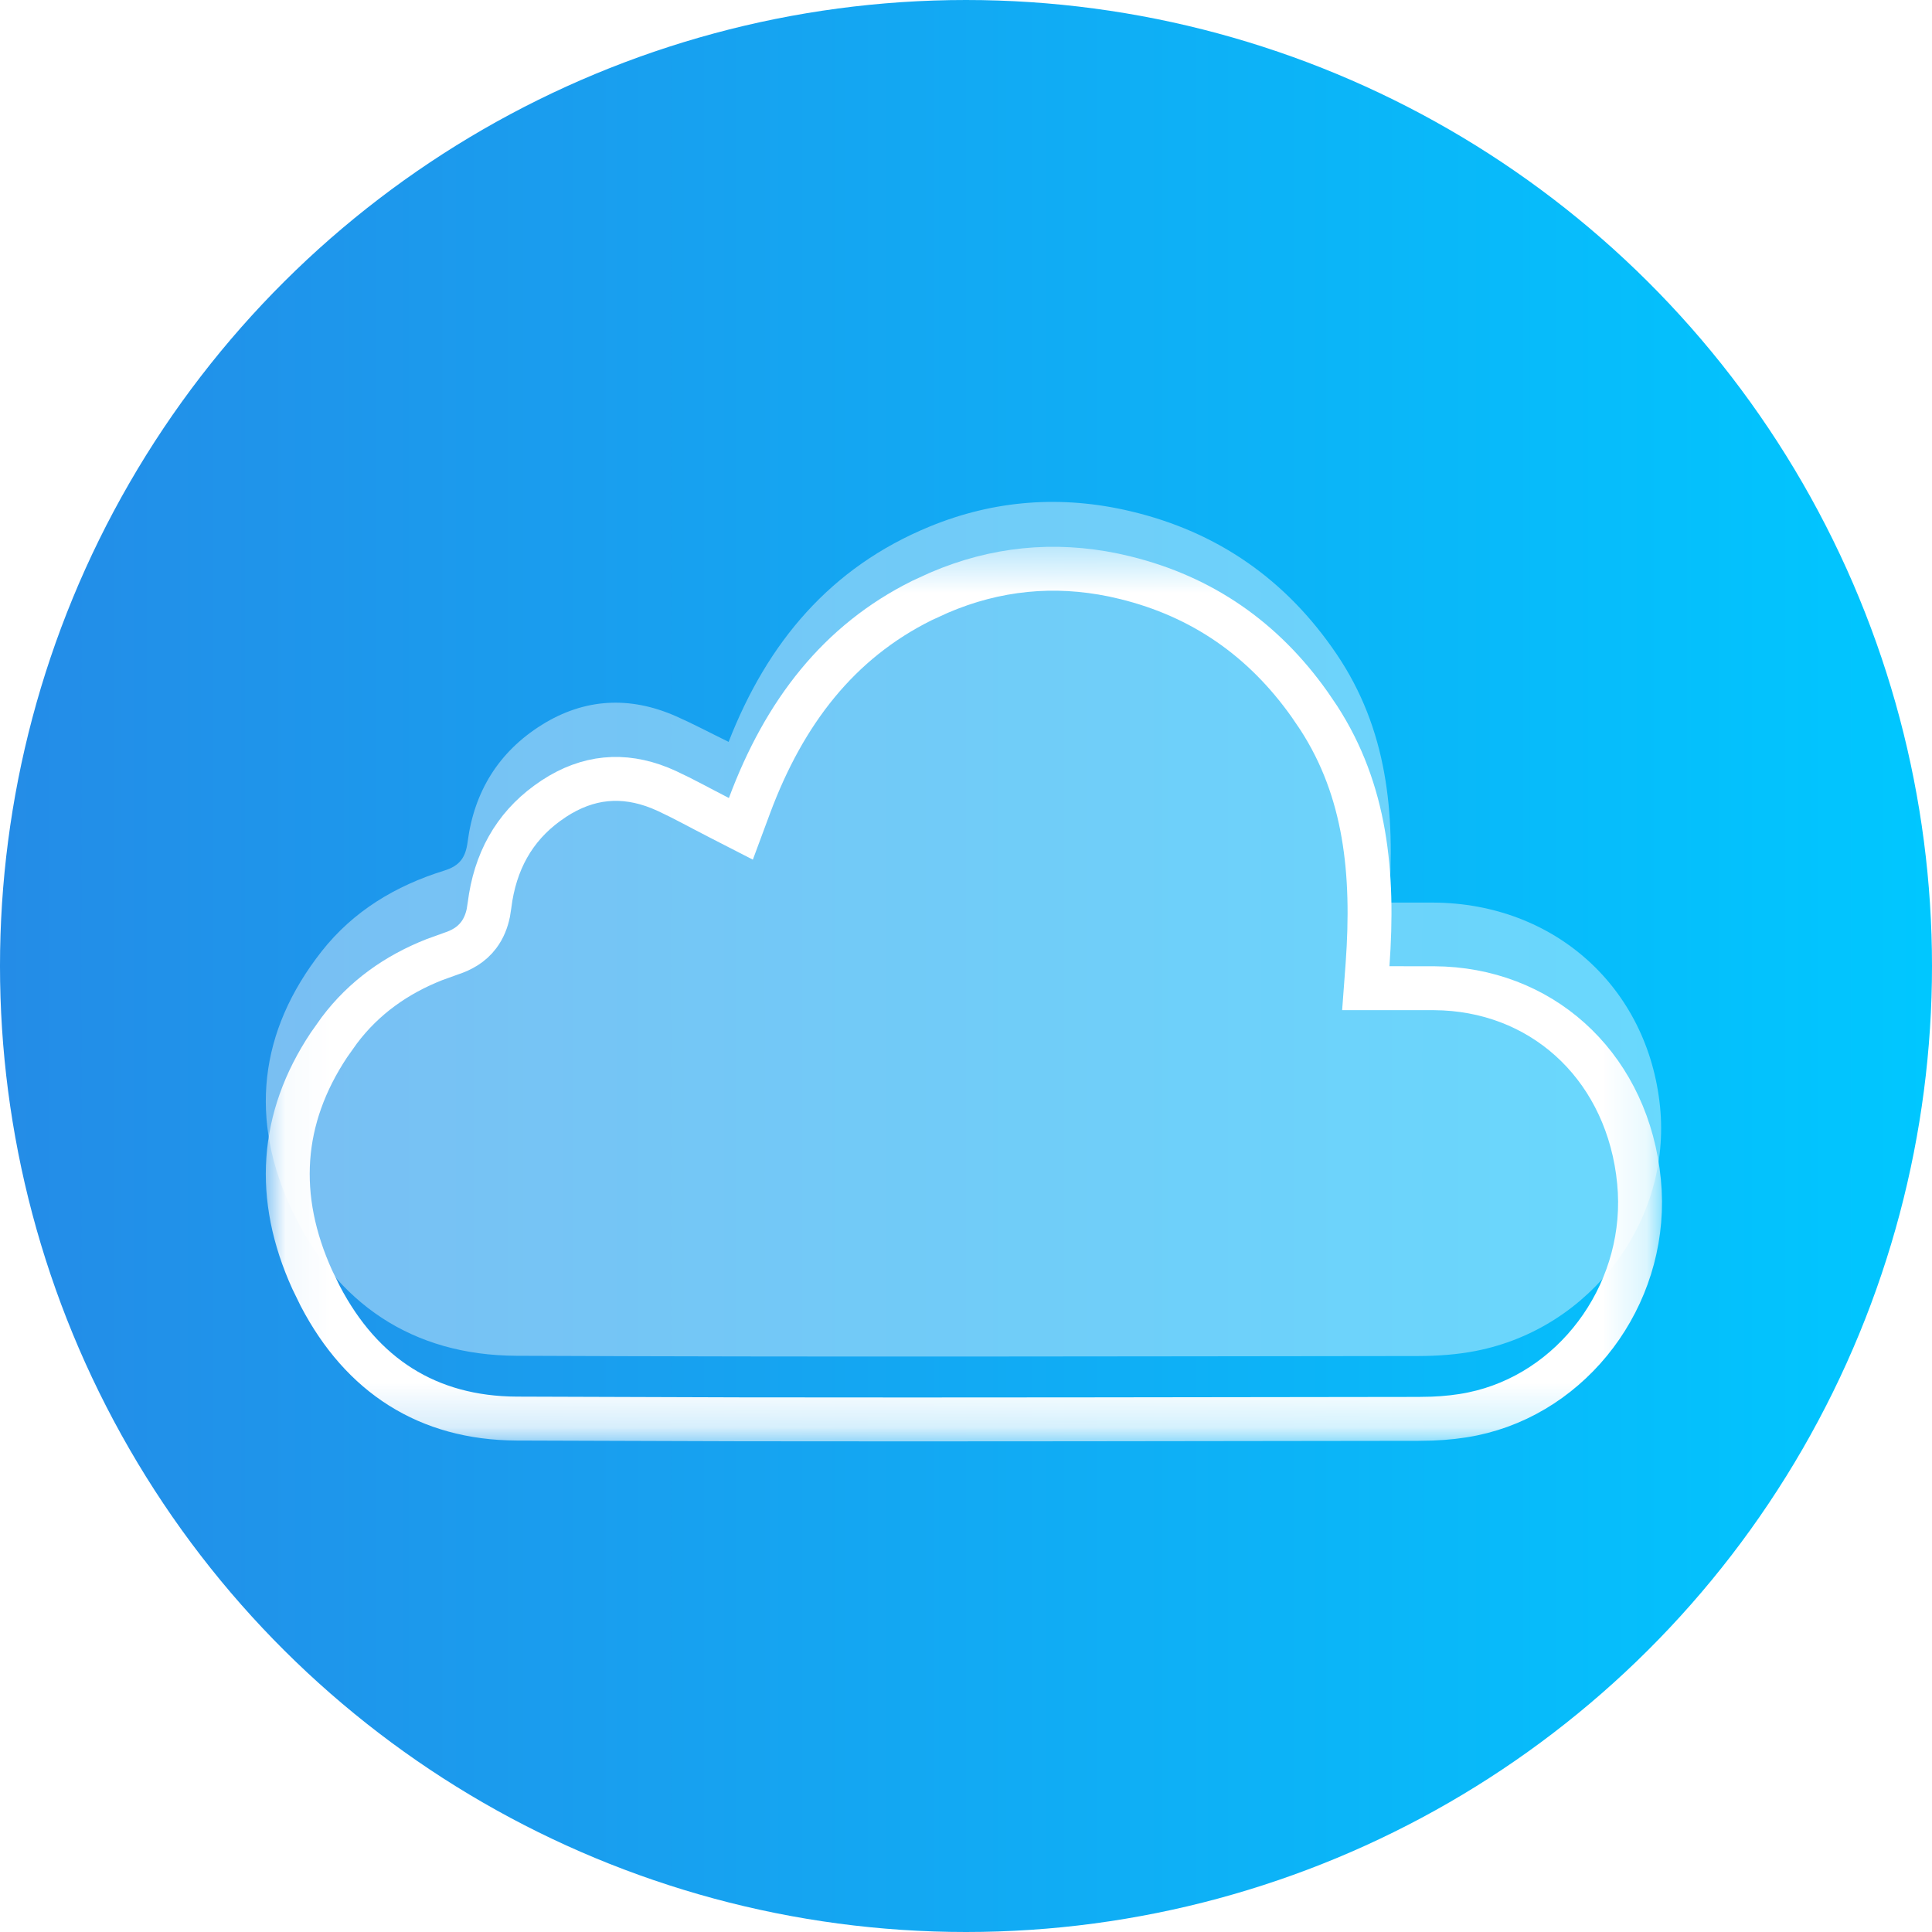
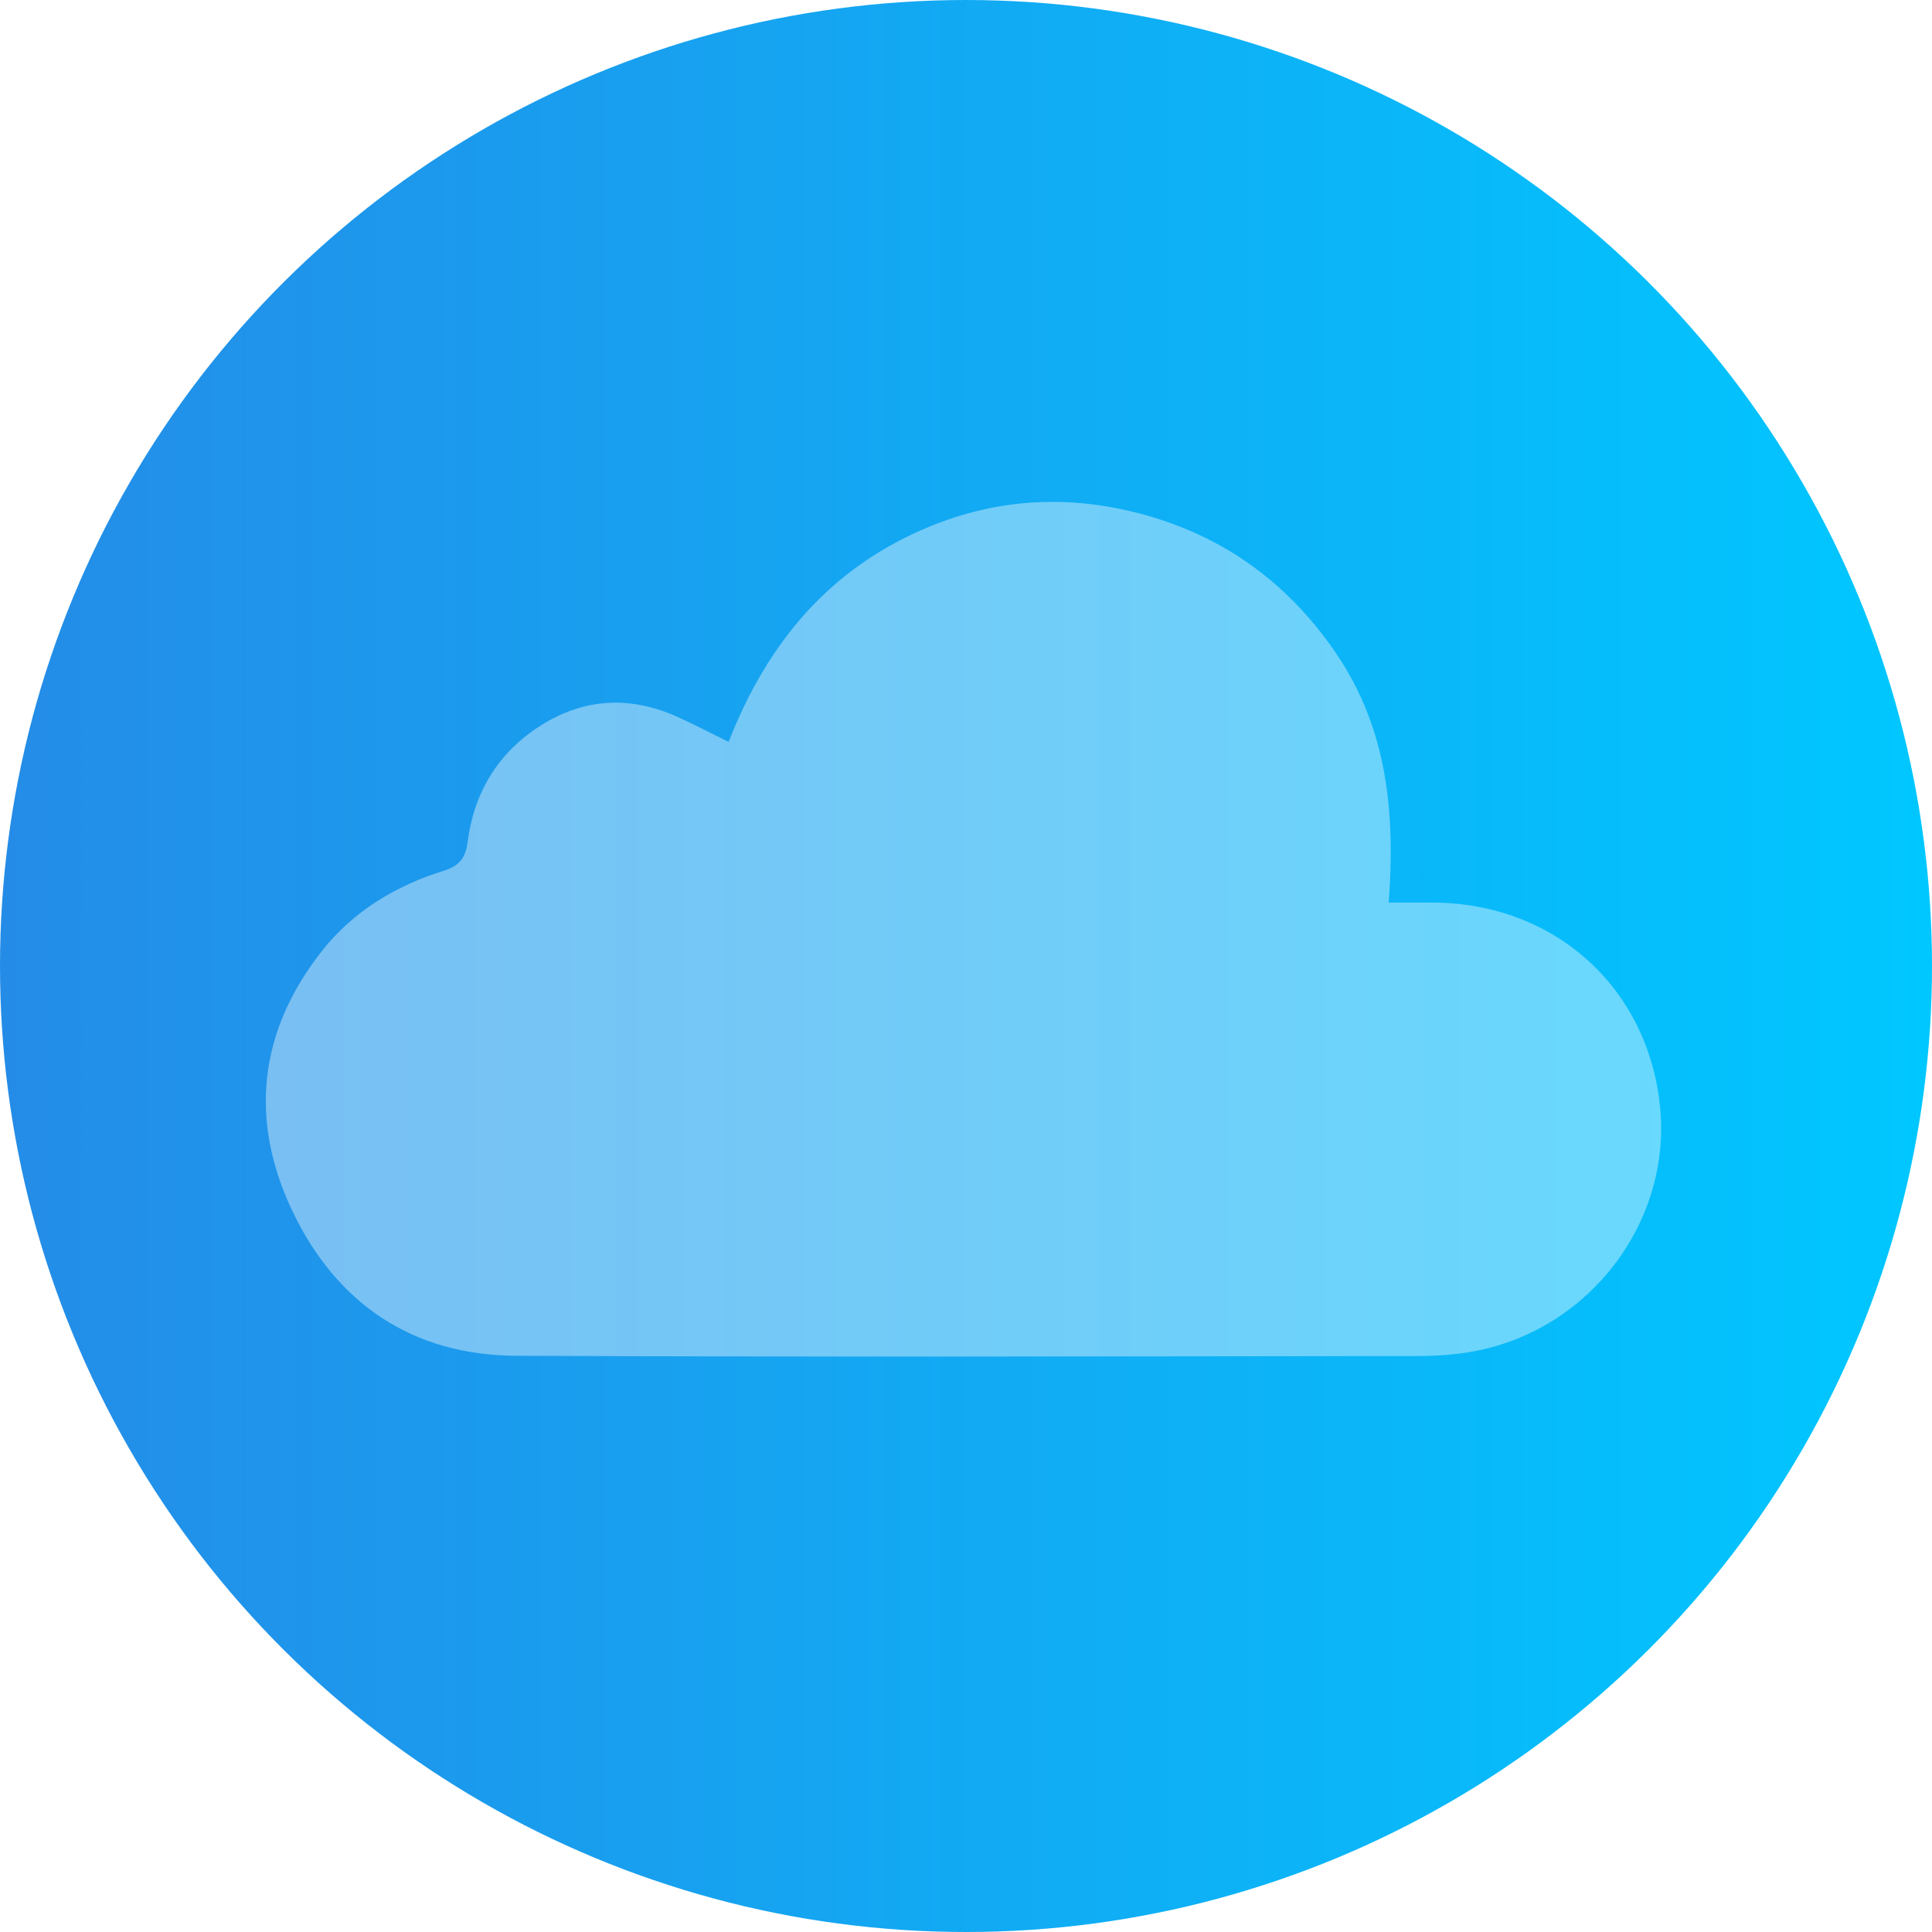
<svg xmlns="http://www.w3.org/2000/svg" width="44" height="44" viewBox="0 0 44 44" fill="none">
  <circle cx="22" cy="22" r="22" transform="rotate(-90 22 22)" fill="url(#paint0_linear_2046_226)" />
  <g filter="url(#filter0_d_2046_226)">
    <mask id="mask0_2046_226" style="mask-type:luminance" maskUnits="userSpaceOnUse" x="6" y="10" width="32" height="21">
-       <path d="M6.054 10.453H37.851V30.826H6.054V10.453Z" fill="white" />
-     </mask>
+       </mask>
    <g mask="url(#mask0_2046_226)">
-       <path d="M21.384 11.499C22.677 10.944 24.006 10.816 25.36 11.096L25.631 11.158C27.376 11.588 28.77 12.551 29.828 14.046L30.035 14.351C31.104 16.004 31.296 17.875 31.145 19.968L31.105 20.505H31.643L32.663 20.506C35.071 20.52 36.955 22.206 37.3 24.672L37.328 24.914C37.562 27.317 35.994 29.574 33.751 30.152L33.531 30.203C33.237 30.263 32.93 30.296 32.617 30.308L32.304 30.314C27.168 30.32 22.034 30.332 16.9 30.324L11.768 30.307C9.743 30.298 8.24 29.328 7.294 27.518L7.112 27.145C6.26 25.268 6.38 23.47 7.491 21.799L7.727 21.466C8.292 20.715 9.031 20.195 9.893 19.855L10.27 19.719C10.513 19.64 10.738 19.514 10.901 19.297C11.02 19.14 11.085 18.964 11.121 18.792L11.148 18.62C11.272 17.624 11.706 16.846 12.461 16.295L12.616 16.187C13.389 15.682 14.186 15.608 15.026 15.944L15.194 16.017C15.564 16.188 15.906 16.38 16.372 16.619L16.873 16.876L17.069 16.348C17.863 14.217 19.104 12.616 20.996 11.677L21.384 11.499Z" stroke="white" />
-     </g>
+       </g>
  </g>
  <path fill-rule="evenodd" clip-rule="evenodd" d="M16.594 16.896C17.476 14.632 18.912 12.919 21.177 11.99C22.657 11.383 24.188 11.275 25.738 11.641C27.729 12.109 29.294 13.204 30.439 14.895C31.594 16.601 31.781 18.512 31.627 20.556C32 20.556 32.325 20.555 32.65 20.556C35.404 20.573 37.53 22.488 37.806 25.2C38.071 27.802 36.234 30.254 33.614 30.766C33.181 30.851 32.73 30.882 32.287 30.883C25.445 30.89 18.603 30.908 11.761 30.877C9.388 30.866 7.658 29.683 6.657 27.576C5.673 25.506 5.89 23.492 7.326 21.665C8.044 20.752 9.01 20.171 10.113 19.829C10.473 19.718 10.604 19.527 10.65 19.174C10.798 18.032 11.355 17.123 12.338 16.509C13.313 15.9 14.347 15.849 15.398 16.313C15.78 16.481 16.149 16.678 16.594 16.896Z" fill="white" fill-opacity="0.4" />
  <defs>
    <filter id="filter0_d_2046_226" x="2.054" y="8.453" width="39.798" height="28.373" filterUnits="userSpaceOnUse" color-interpolation-filters="sRGB">
      <feFlood flood-opacity="0" result="BackgroundImageFix" />
      <feColorMatrix in="SourceAlpha" type="matrix" values="0 0 0 0 0 0 0 0 0 0 0 0 0 0 0 0 0 0 127 0" result="hardAlpha" />
      <feOffset dy="2" />
      <feGaussianBlur stdDeviation="2" />
      <feColorMatrix type="matrix" values="0 0 0 0 0 0 0 0 0 0 0 0 0 0 0 0 0 0 0.5 0" />
      <feBlend mode="normal" in2="BackgroundImageFix" result="effect1_dropShadow_2046_226" />
      <feBlend mode="normal" in="SourceGraphic" in2="effect1_dropShadow_2046_226" result="shape" />
    </filter>
    <linearGradient id="paint0_linear_2046_226" x1="22" y1="1.90735e-06" x2="22" y2="44" gradientUnits="userSpaceOnUse">
      <stop stop-color="#248CE7" />
      <stop offset="1" stop-color="#00C7FF" />
    </linearGradient>
  </defs>
</svg>